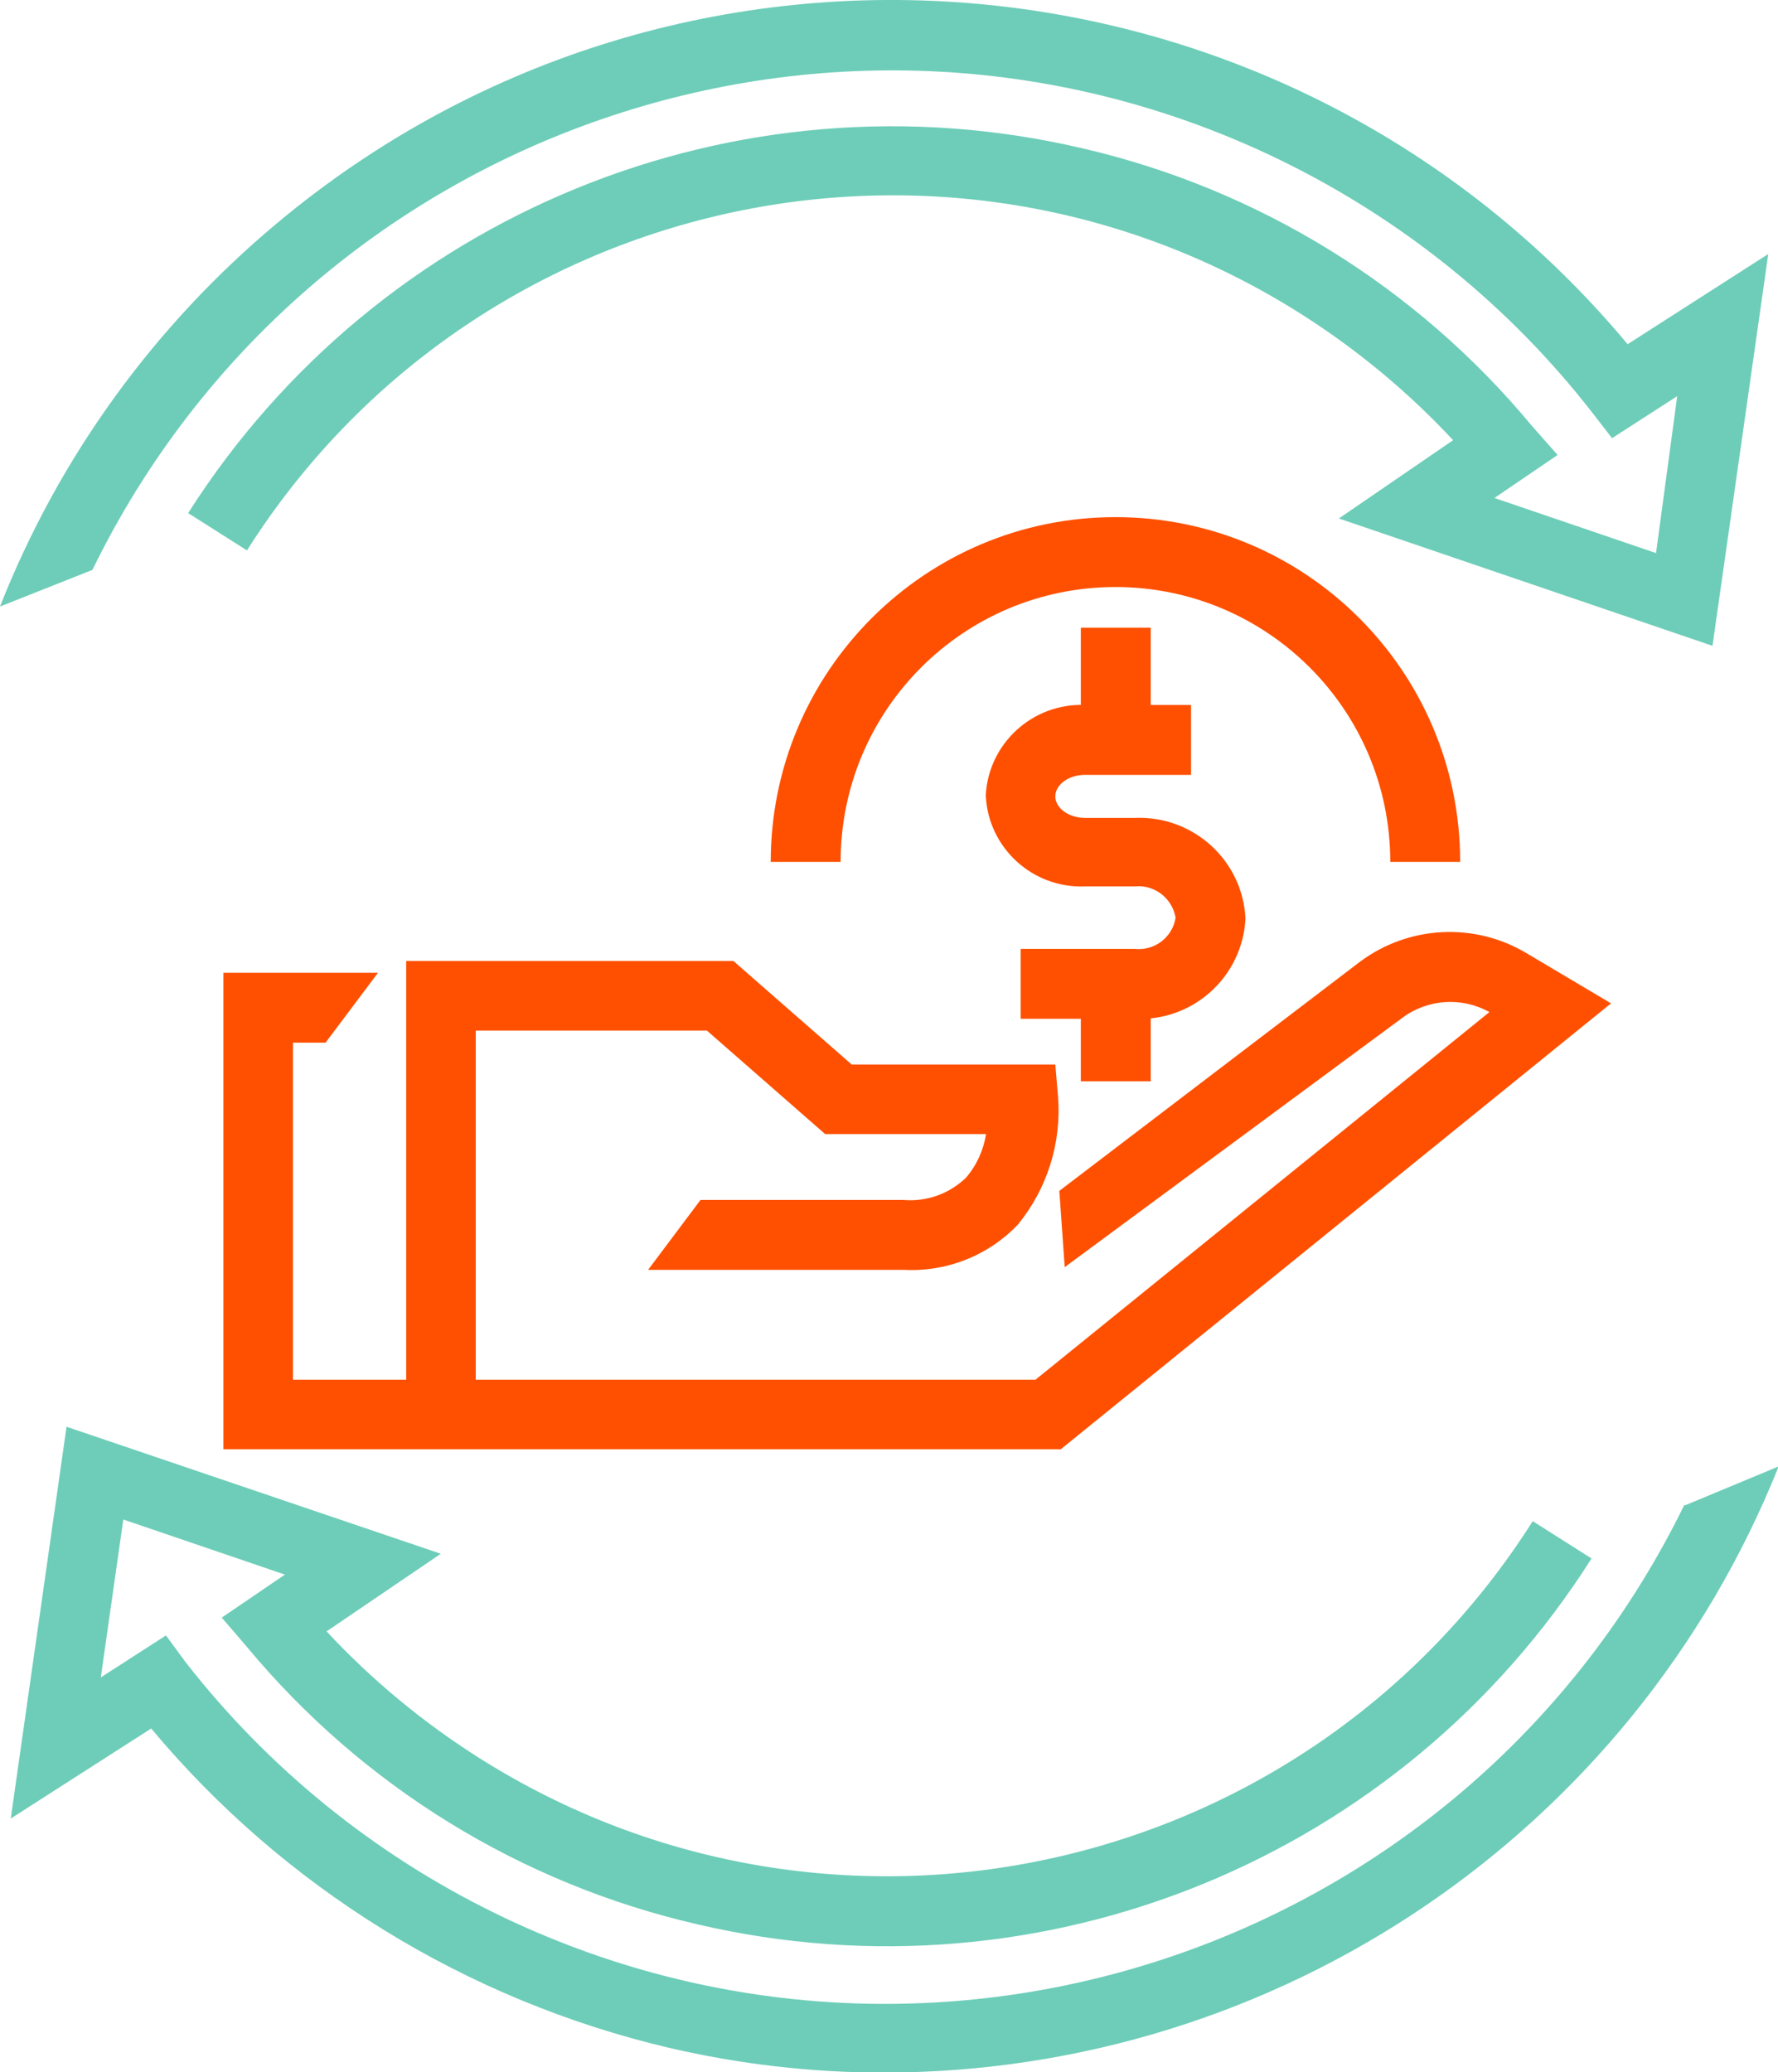
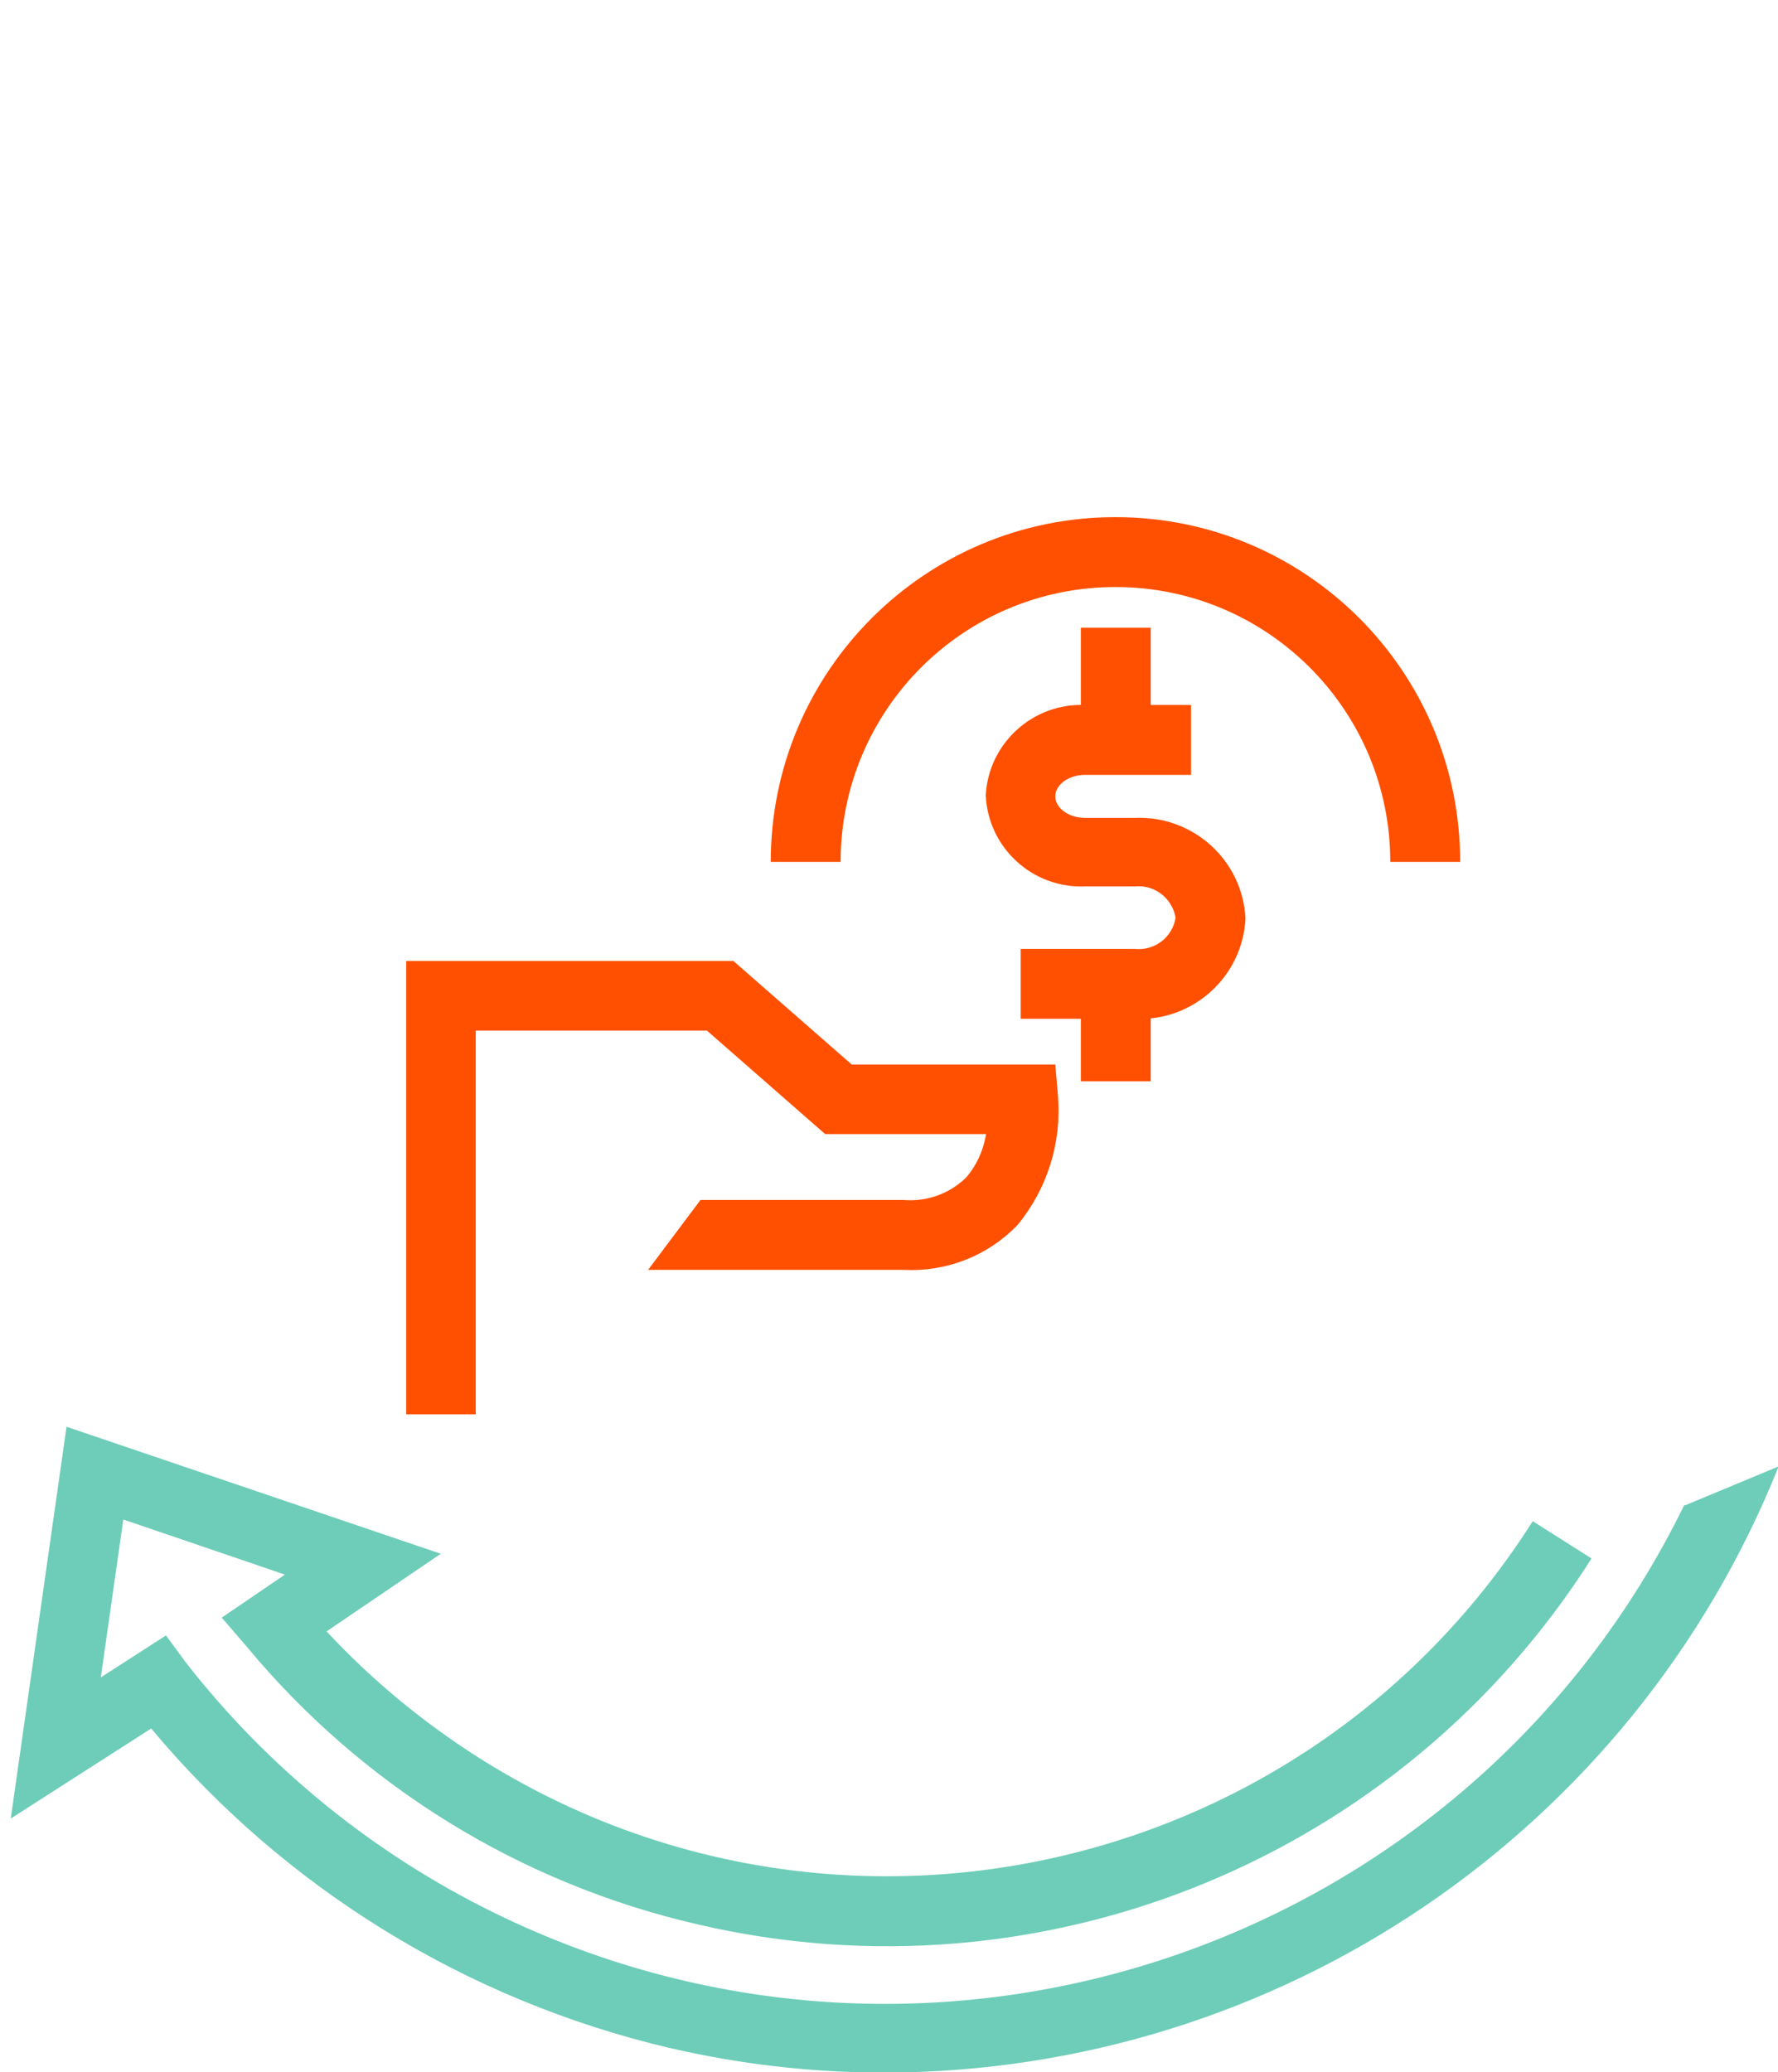
<svg xmlns="http://www.w3.org/2000/svg" id="Layer_2" viewBox="0 0 52.92 61.67">
  <defs>
    <style>
      .cls-1 {
        fill: #6dcdb8;
      }

      .cls-2 {
        fill: #fe5000;
      }
    </style>
  </defs>
  <g id="Layer_1-2" data-name="Layer_1">
    <g>
      <g>
-         <path class="cls-2" d="M31.55,43.13H6.65v-14.18h4.6l-1.56,2.08h-.97v10.03h22.1l13.51-10.94c-.82-.46-1.84-.39-2.59.17l-10.05,7.42-.16-2.27,8.95-6.82c1.45-1.08,3.41-1.18,4.96-.25l2.51,1.49-16.39,13.28Z" />
        <path class="cls-2" d="M14.17,42.09h-2.08v-13.49h9.74l3.52,3.08h6.06l.08.95c.11,1.38-.32,2.75-1.2,3.82-.88.92-2.12,1.41-3.4,1.34h-7.6l1.56-2.08h6.04c.69.06,1.36-.18,1.86-.66.32-.37.52-.82.6-1.3h-4.79l-3.52-3.08h-6.88v11.41Z" />
        <path class="cls-2" d="M33.78,30.32h-3.4v-2.08h3.4c.59.06,1.12-.35,1.21-.93-.1-.58-.63-.99-1.21-.93h-1.49c-1.56.06-2.88-1.15-2.95-2.71.08-1.55,1.4-2.75,2.95-2.69h3.16v2.08h-3.16c-.48,0-.88.29-.88.64s.4.64.88.64h1.49c1.74-.07,3.21,1.27,3.29,3-.09,1.73-1.56,3.06-3.29,2.98Z" />
        <rect class="cls-2" x="32.17" y="18.68" width="2.08" height="3.33" />
        <rect class="cls-2" x="32.17" y="28.85" width="2.08" height="3.33" />
        <path class="cls-2" d="M43.46,25.65h-2.08c0-4.52-3.66-8.18-8.18-8.18-4.52,0-8.18,3.66-8.18,8.18h0s-2.08,0-2.08,0c0-5.66,4.59-10.26,10.26-10.26s10.26,4.59,10.26,10.26Z" />
      </g>
-       <path class="cls-1" d="M48.45,10.25C38.35-1.85,20.35-3.47,8.26,6.63,4.59,9.69,1.75,13.61,0,18.05h0l2.75-1.09C9.16,3.83,25-1.63,38.14,4.78c3.62,1.77,6.79,4.33,9.26,7.51l.58.75,1.94-1.25-.63,4.67-4.81-1.64,1.88-1.28-.76-.86c-3.44-4.15-8.15-7.06-13.4-8.27-10.28-2.4-20.94,1.96-26.6,10.86l1.75,1.11c6.73-10.61,20.79-13.76,31.4-7.02,1.65,1.05,3.17,2.31,4.5,3.74l-3.4,2.33,11.12,3.79,1.66-11.66-4.18,2.68Z" />
      <path class="cls-1" d="M50.13,44.79h0c-6.42,13.13-22.26,18.57-35.39,12.15-3.6-1.76-6.76-4.32-9.22-7.48l-.58-.79-1.94,1.25.67-4.7,4.81,1.64-1.88,1.28.74.86c3.45,4.16,8.16,7.06,13.43,8.27,10.28,2.4,20.95-1.98,26.6-10.89l-1.75-1.11c-6.73,10.61-20.79,13.76-31.4,7.02-1.65-1.05-3.17-2.31-4.5-3.74l3.4-2.31-11.14-3.78-1.66,11.66,4.18-2.68c3.97,4.75,9.38,8.08,15.4,9.5,2.1.49,4.25.74,6.41.74,11.73-.01,22.27-7.15,26.63-18.04l-2.79,1.16Z" />
    </g>
  </g>
</svg>